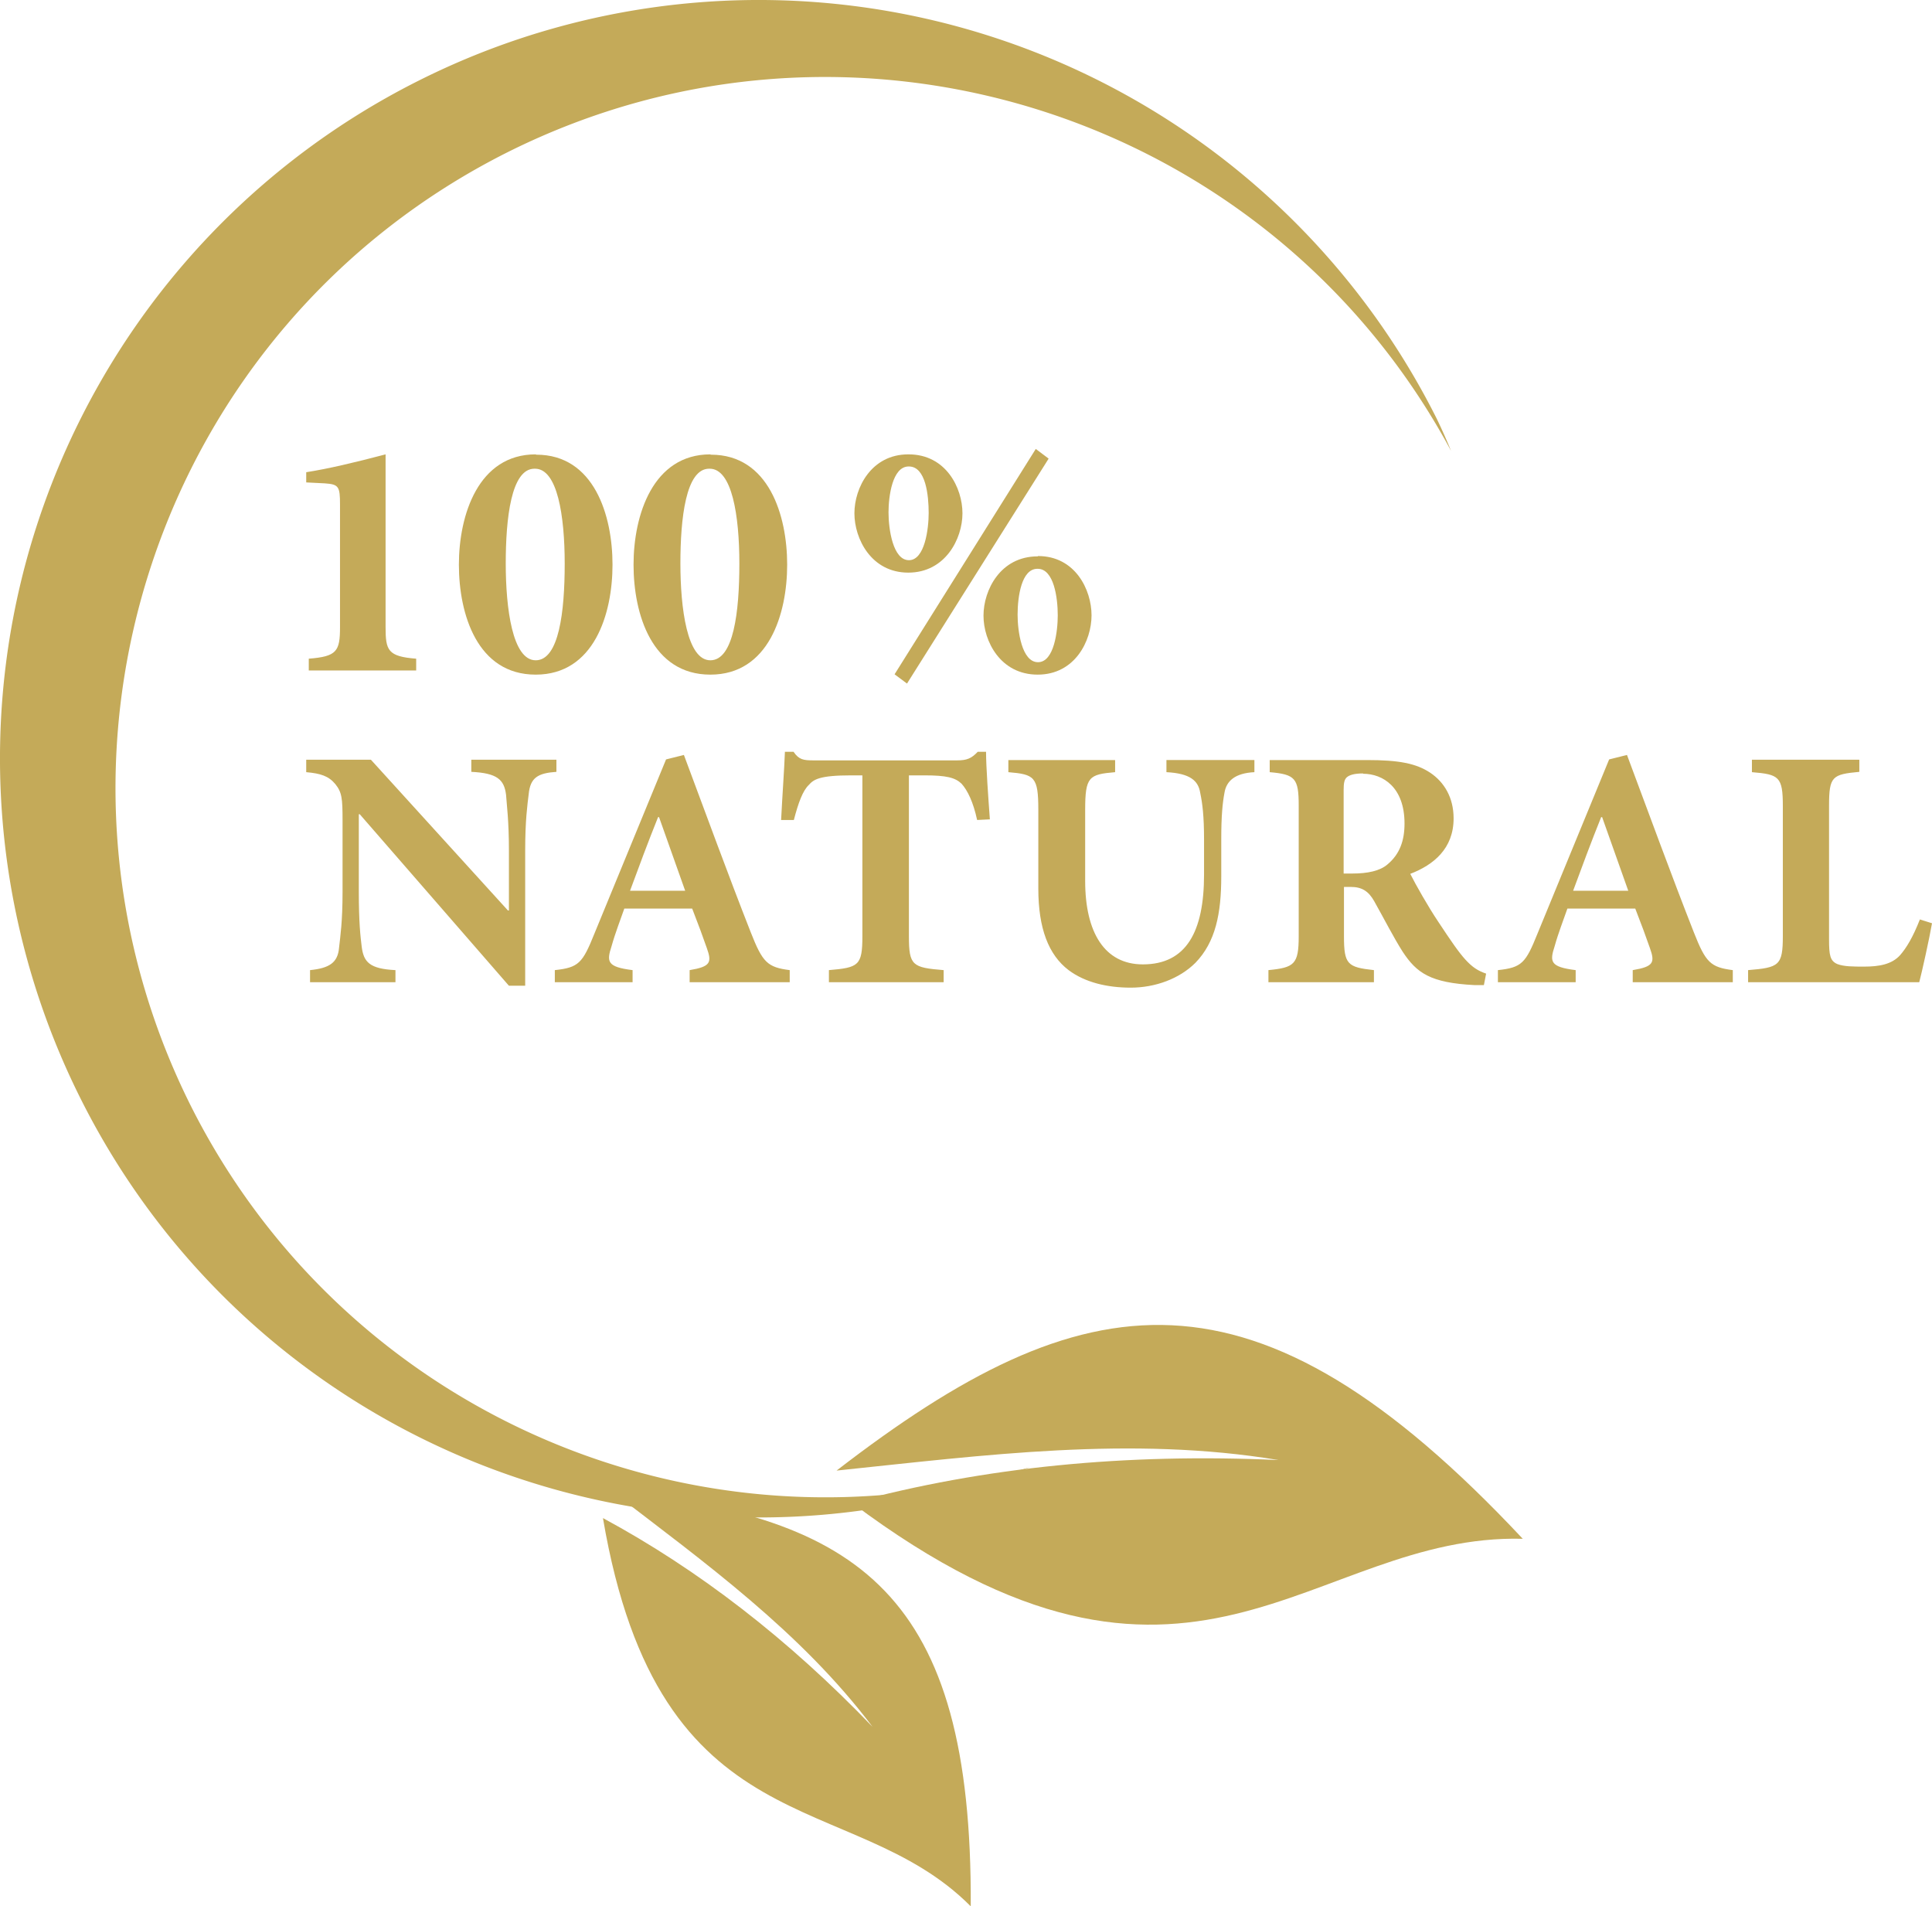
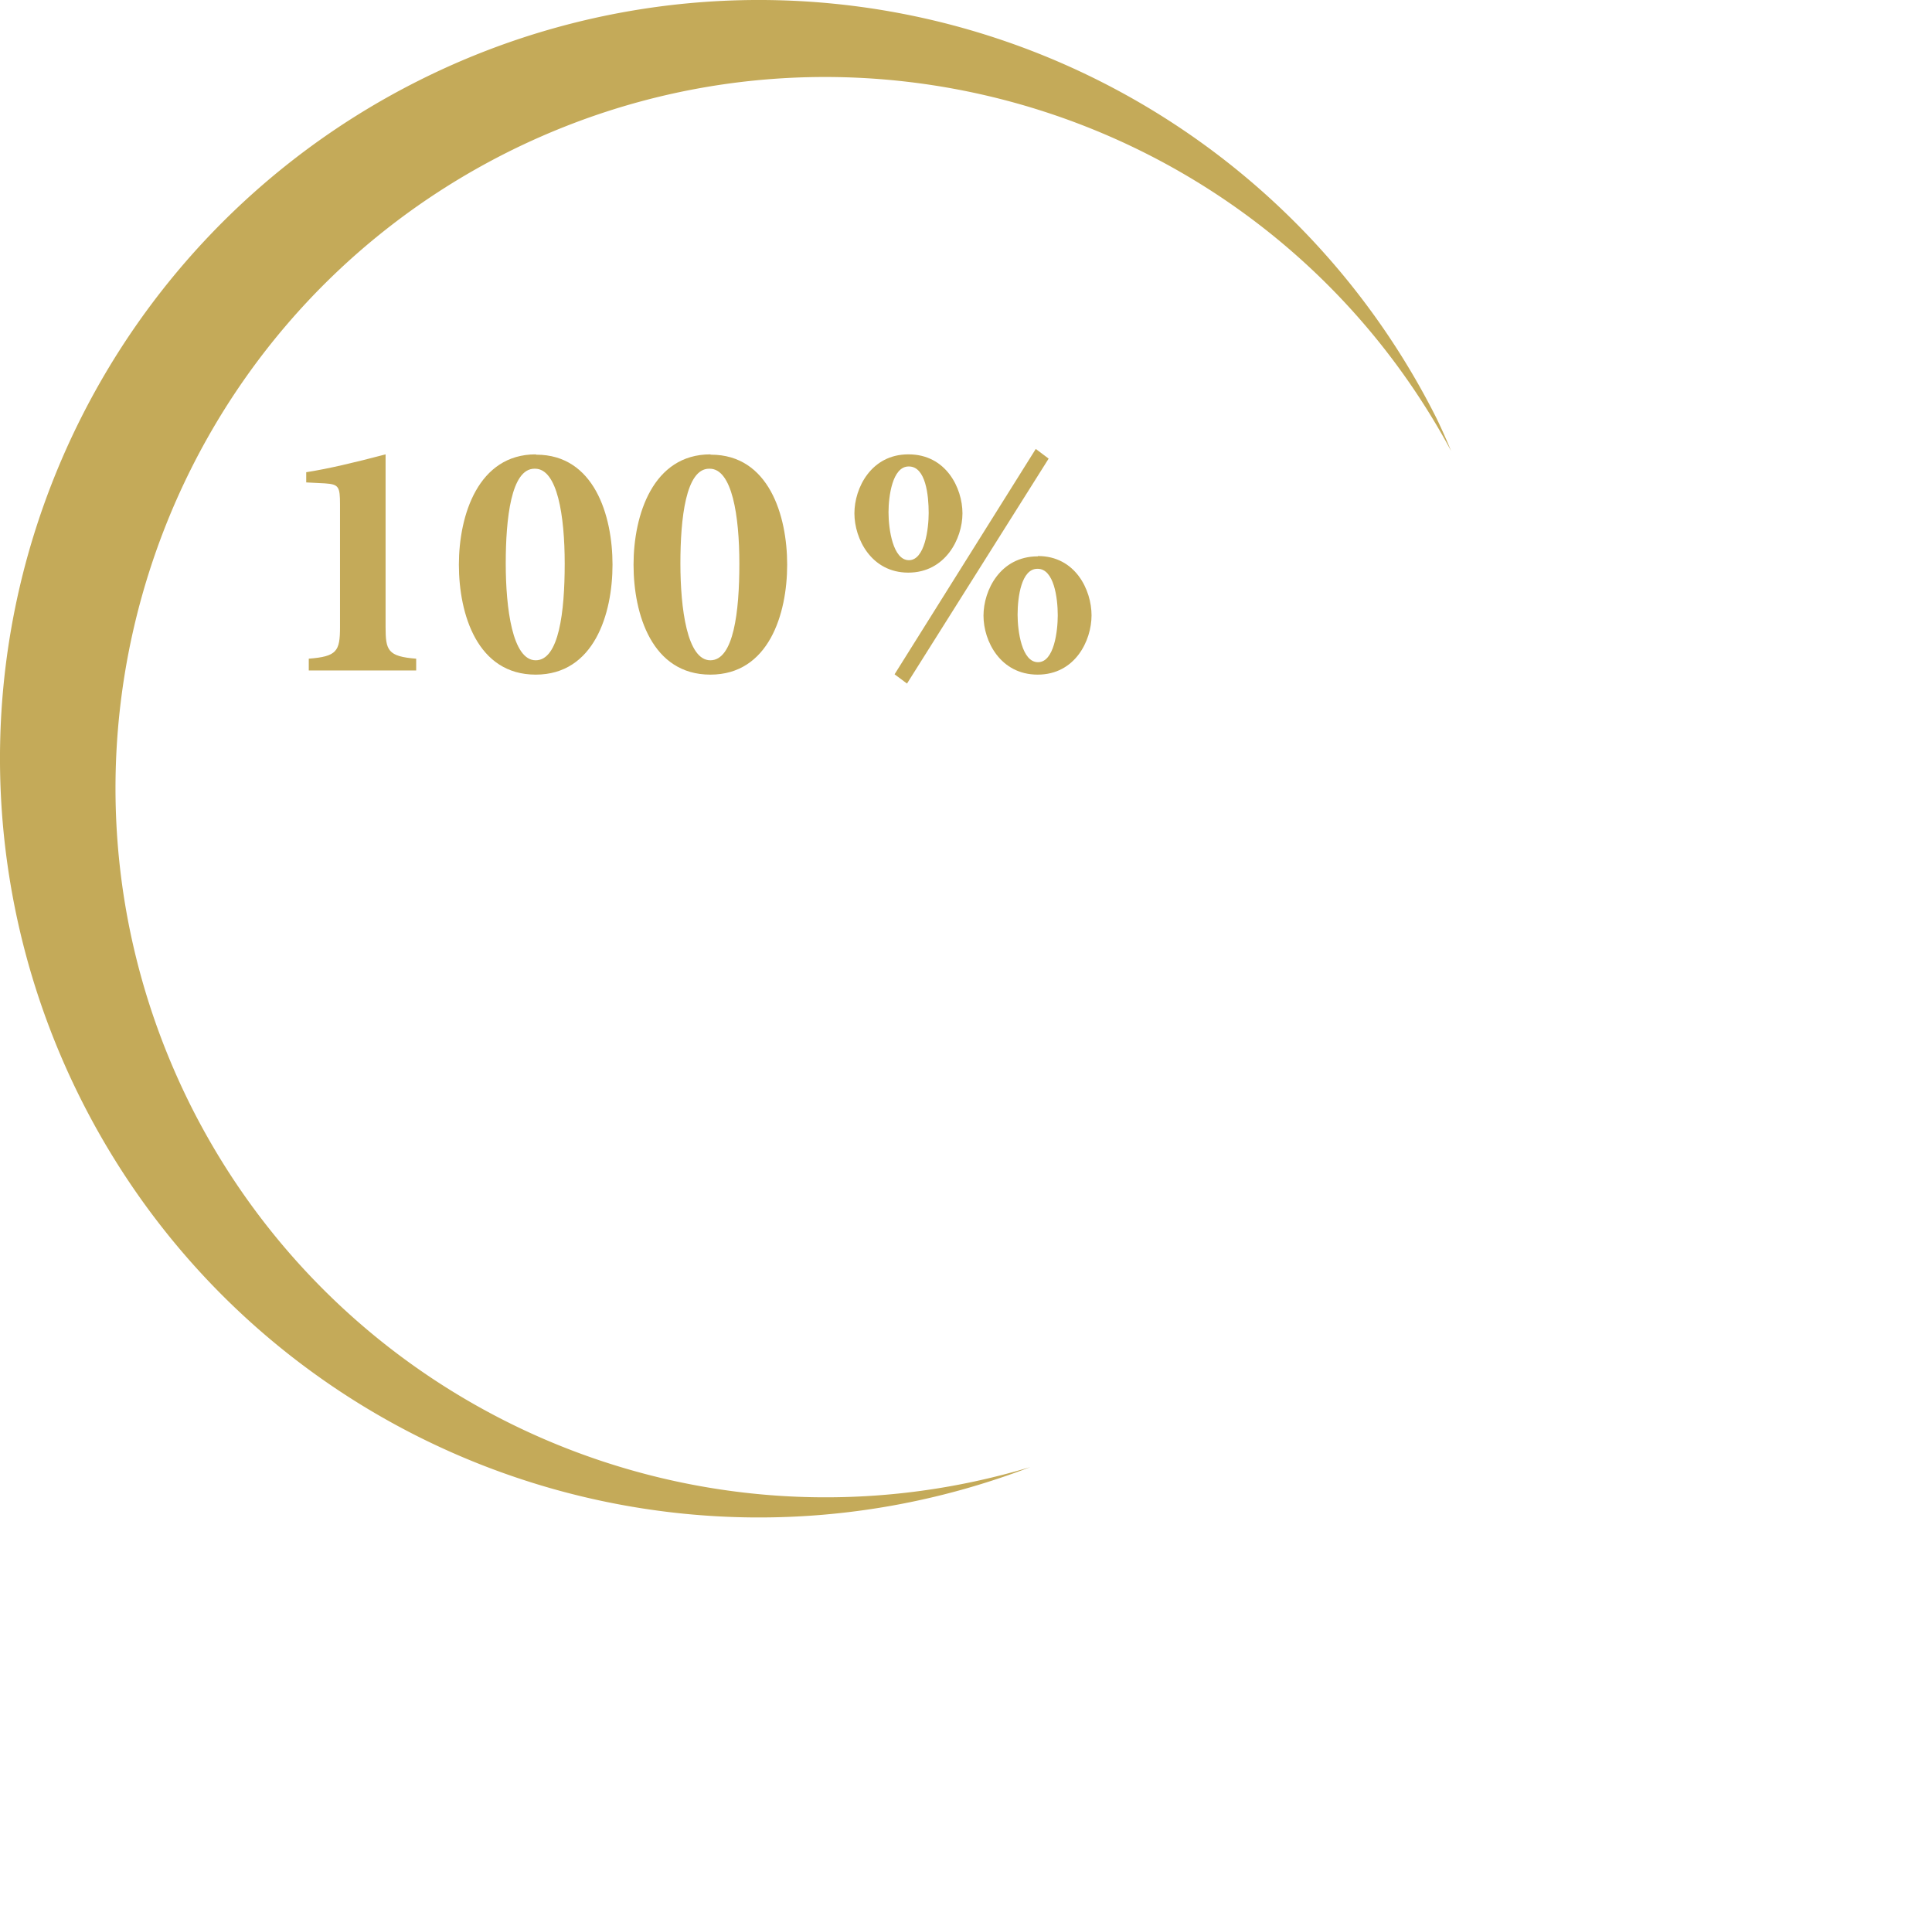
<svg xmlns="http://www.w3.org/2000/svg" preserveAspectRatio="xMidYMid meet" data-bbox="-0.008 -0.004 60.618 59.794" viewBox="-0.008 -0.004 60.618 59.794" data-type="color" role="presentation" aria-hidden="true">
  <g>
    <path d="M13.14 2.52C7.49 5.35 3.21 10.3 1.21 16.29S-.31 28.81 2.52 34.46C8 45.4 20.89 50.4 32.32 46.02c-10.37 3.12-21.48-1.66-26.34-11.33-5.51-11.01-1.06-24.4 9.94-29.92 10.78-5.39 23.89-1.24 29.6 9.37-.14-.34-.29-.68-.45-1.01A23.807 23.807 0 0 0 31.3 1.21a23.771 23.771 0 0 0-18.16 1.31Z" fill="#c4aa59" data-color="1" />
-     <path d="M47.78 48.27c-6.68-.18-10.41 6.86-21.06-1.13 4.14-1.12 8.6-1.56 13.39-1.34-4.64-.77-9.25-.15-13.87.33 7.78-6 13.09-6.87 21.53 2.14Z" fill="#c4aa59" data-color="1" />
-     <path d="M30.44 59.79c-3.75-3.76-9.76-1.73-11.53-12.17 3 1.62 5.82 3.8 8.46 6.55-2.25-2.98-5.26-5.15-8.18-7.39 7.77.8 11.31 3.2 11.26 13.01Z" fill="#c4aa59" data-color="1" />
    <path d="M12.09 14.25c-.99.26-1.79.45-2.49.56v.32l.59.03c.43.03.47.1.47.66v3.85c0 .76-.1.92-.98.99v.37h3.37v-.37c-.89-.07-.96-.26-.96-.99v-5.42Zm4.71 0c-1.8 0-2.41 1.9-2.41 3.46s.58 3.45 2.41 3.45 2.41-1.9 2.41-3.45-.58-3.45-2.39-3.45h-.01Zm5.48 0c-1.8 0-2.41 1.9-2.41 3.46s.58 3.45 2.41 3.45 2.41-1.9 2.41-3.45-.58-3.45-2.39-3.45h-.01Zm-5.51.45h.01c.7 0 .93 1.47.93 2.98s-.18 3.03-.91 3.03-.94-1.63-.94-3.04.17-2.97.9-2.97Zm5.48 0h.01c.7 0 .93 1.47.93 2.98s-.18 3.03-.91 3.03-.94-1.63-.94-3.04.17-2.97.9-2.97Z" fill="#c4aa59" data-color="1" />
    <path d="m32.89 14.38-.4-.3-4.43 7.07.39.29 4.44-7.05Zm-4.4-.13c-1.16 0-1.69 1.05-1.69 1.85s.53 1.86 1.69 1.86 1.7-1.06 1.7-1.86-.52-1.85-1.69-1.85h-.01Zm.02.38c.53 0 .62.91.62 1.46 0 .49-.12 1.48-.62 1.48s-.64-.97-.64-1.5c0-.5.12-1.44.63-1.44Zm4.04 2.82c-1.17 0-1.7 1.06-1.7 1.86s.53 1.85 1.7 1.85 1.69-1.06 1.69-1.86-.51-1.86-1.68-1.86Zm0 .39c.51 0 .63.91.63 1.46 0 .48-.11 1.47-.62 1.47s-.64-.98-.64-1.49c0-.56.12-1.44.62-1.44h.01Z" fill="#c4aa59" data-color="1" />
-     <path d="M24.62 23.57c-.02.55-.08 1.35-.12 2.15h.4c.14-.54.28-.92.47-1.1.15-.17.33-.3 1.33-.3h.35v5.05c0 .92-.12.98-1.05 1.06v.38h3.6v-.38c-.98-.08-1.09-.14-1.09-1.06v-5.05h.48c.7 0 .97.07 1.17.26.19.21.37.58.49 1.14l.4-.02c-.05-.68-.12-1.66-.12-2.12h-.26c-.2.21-.34.27-.65.27h-4.5c-.32 0-.46-.02-.63-.27h-.27Zm-3.17.11-.56.14-2.25 5.47c-.37.92-.49 1.06-1.24 1.14v.38h2.44v-.38c-.8-.1-.82-.26-.66-.75.12-.43.28-.83.4-1.18h2.13c.18.46.35.92.46 1.24.16.45.12.58-.54.69v.38h3.14v-.38c-.7-.09-.85-.24-1.22-1.18-.72-1.83-1.4-3.7-2.1-5.57Zm29.59 0-.56.14-2.25 5.47c-.37.92-.49 1.06-1.24 1.14v.38h2.44v-.38c-.8-.1-.82-.26-.66-.75.12-.43.28-.83.4-1.18h2.13c.18.46.35.92.46 1.24.16.45.12.58-.54.69v.38h3.14v-.38c-.7-.09-.85-.24-1.22-1.18-.72-1.83-1.4-3.7-2.1-5.57Zm-41.44.16v.38c.45.04.7.12.91.37.21.26.23.45.23 1.14v2.24c0 .95-.07 1.39-.11 1.76-.04.47-.31.64-.91.7v.38h2.68v-.38c-.81-.04-1-.25-1.06-.74-.04-.32-.09-.77-.09-1.72v-2.43h.03l4.68 5.38h.51v-4.24c0-.95.07-1.44.11-1.77.05-.52.29-.66.87-.7v-.38h-2.67v.38c.81.04 1.03.24 1.09.72.02.31.09.8.09 1.75v1.88h-.03l-4.3-4.73H9.6Zm22.03 0v.38c.82.07.94.14.94 1.18v2.47c0 1.25.32 2.08.95 2.56.52.39 1.22.55 1.95.55.77 0 1.53-.28 2.03-.78.63-.65.81-1.54.81-2.71v-1.17c0-.73.04-1.13.1-1.45.06-.38.34-.62.94-.65v-.38h-2.76v.38c.75.04 1 .27 1.06.65.07.33.12.73.12 1.46v1.1c0 1.8-.56 2.82-1.92 2.82-1.2 0-1.81-1-1.81-2.62V25.4c0-1.04.12-1.11.94-1.18v-.38h-3.34Zm8.2 0v.38c.8.07.91.19.91 1.05v4.1c0 .88-.14.98-.95 1.06v.38h3.31v-.38c-.83-.09-.94-.18-.94-1.06v-1.55h.21c.35 0 .56.13.74.45.32.57.61 1.14.89 1.58.44.67.87.98 2.26 1.05h.29l.07-.36c-.26-.09-.43-.2-.65-.44-.21-.23-.45-.58-.84-1.17-.33-.49-.73-1.2-.89-1.52.73-.28 1.36-.79 1.36-1.74 0-.66-.3-1.14-.73-1.43-.45-.3-1-.4-1.99-.4h-3.04Zm15.13 0v.38c.85.07.97.14.97 1.06v4.08c0 .93-.12.99-1.09 1.07v.38h5.37c.08-.3.32-1.38.4-1.85l-.38-.12c-.22.56-.42.89-.62 1.12-.26.29-.66.36-1.13.36-.34 0-.63 0-.84-.08-.23-.1-.26-.28-.26-.78v-4.19c0-.92.1-.98.95-1.06v-.38h-3.37Zm-12.2.43c.62 0 1.3.42 1.3 1.56 0 .54-.15.96-.53 1.28-.24.21-.63.29-1.11.29h-.27v-2.62c0-.21.02-.33.1-.4s.23-.12.51-.12Zm-22.12 1.36h.03l.82 2.31h-1.73c.28-.76.57-1.54.88-2.31Zm29.59 0h.03l.82 2.31h-1.73c.28-.76.57-1.54.88-2.31Z" fill="#c4aa59" data-color="1" />
  </g>
</svg>